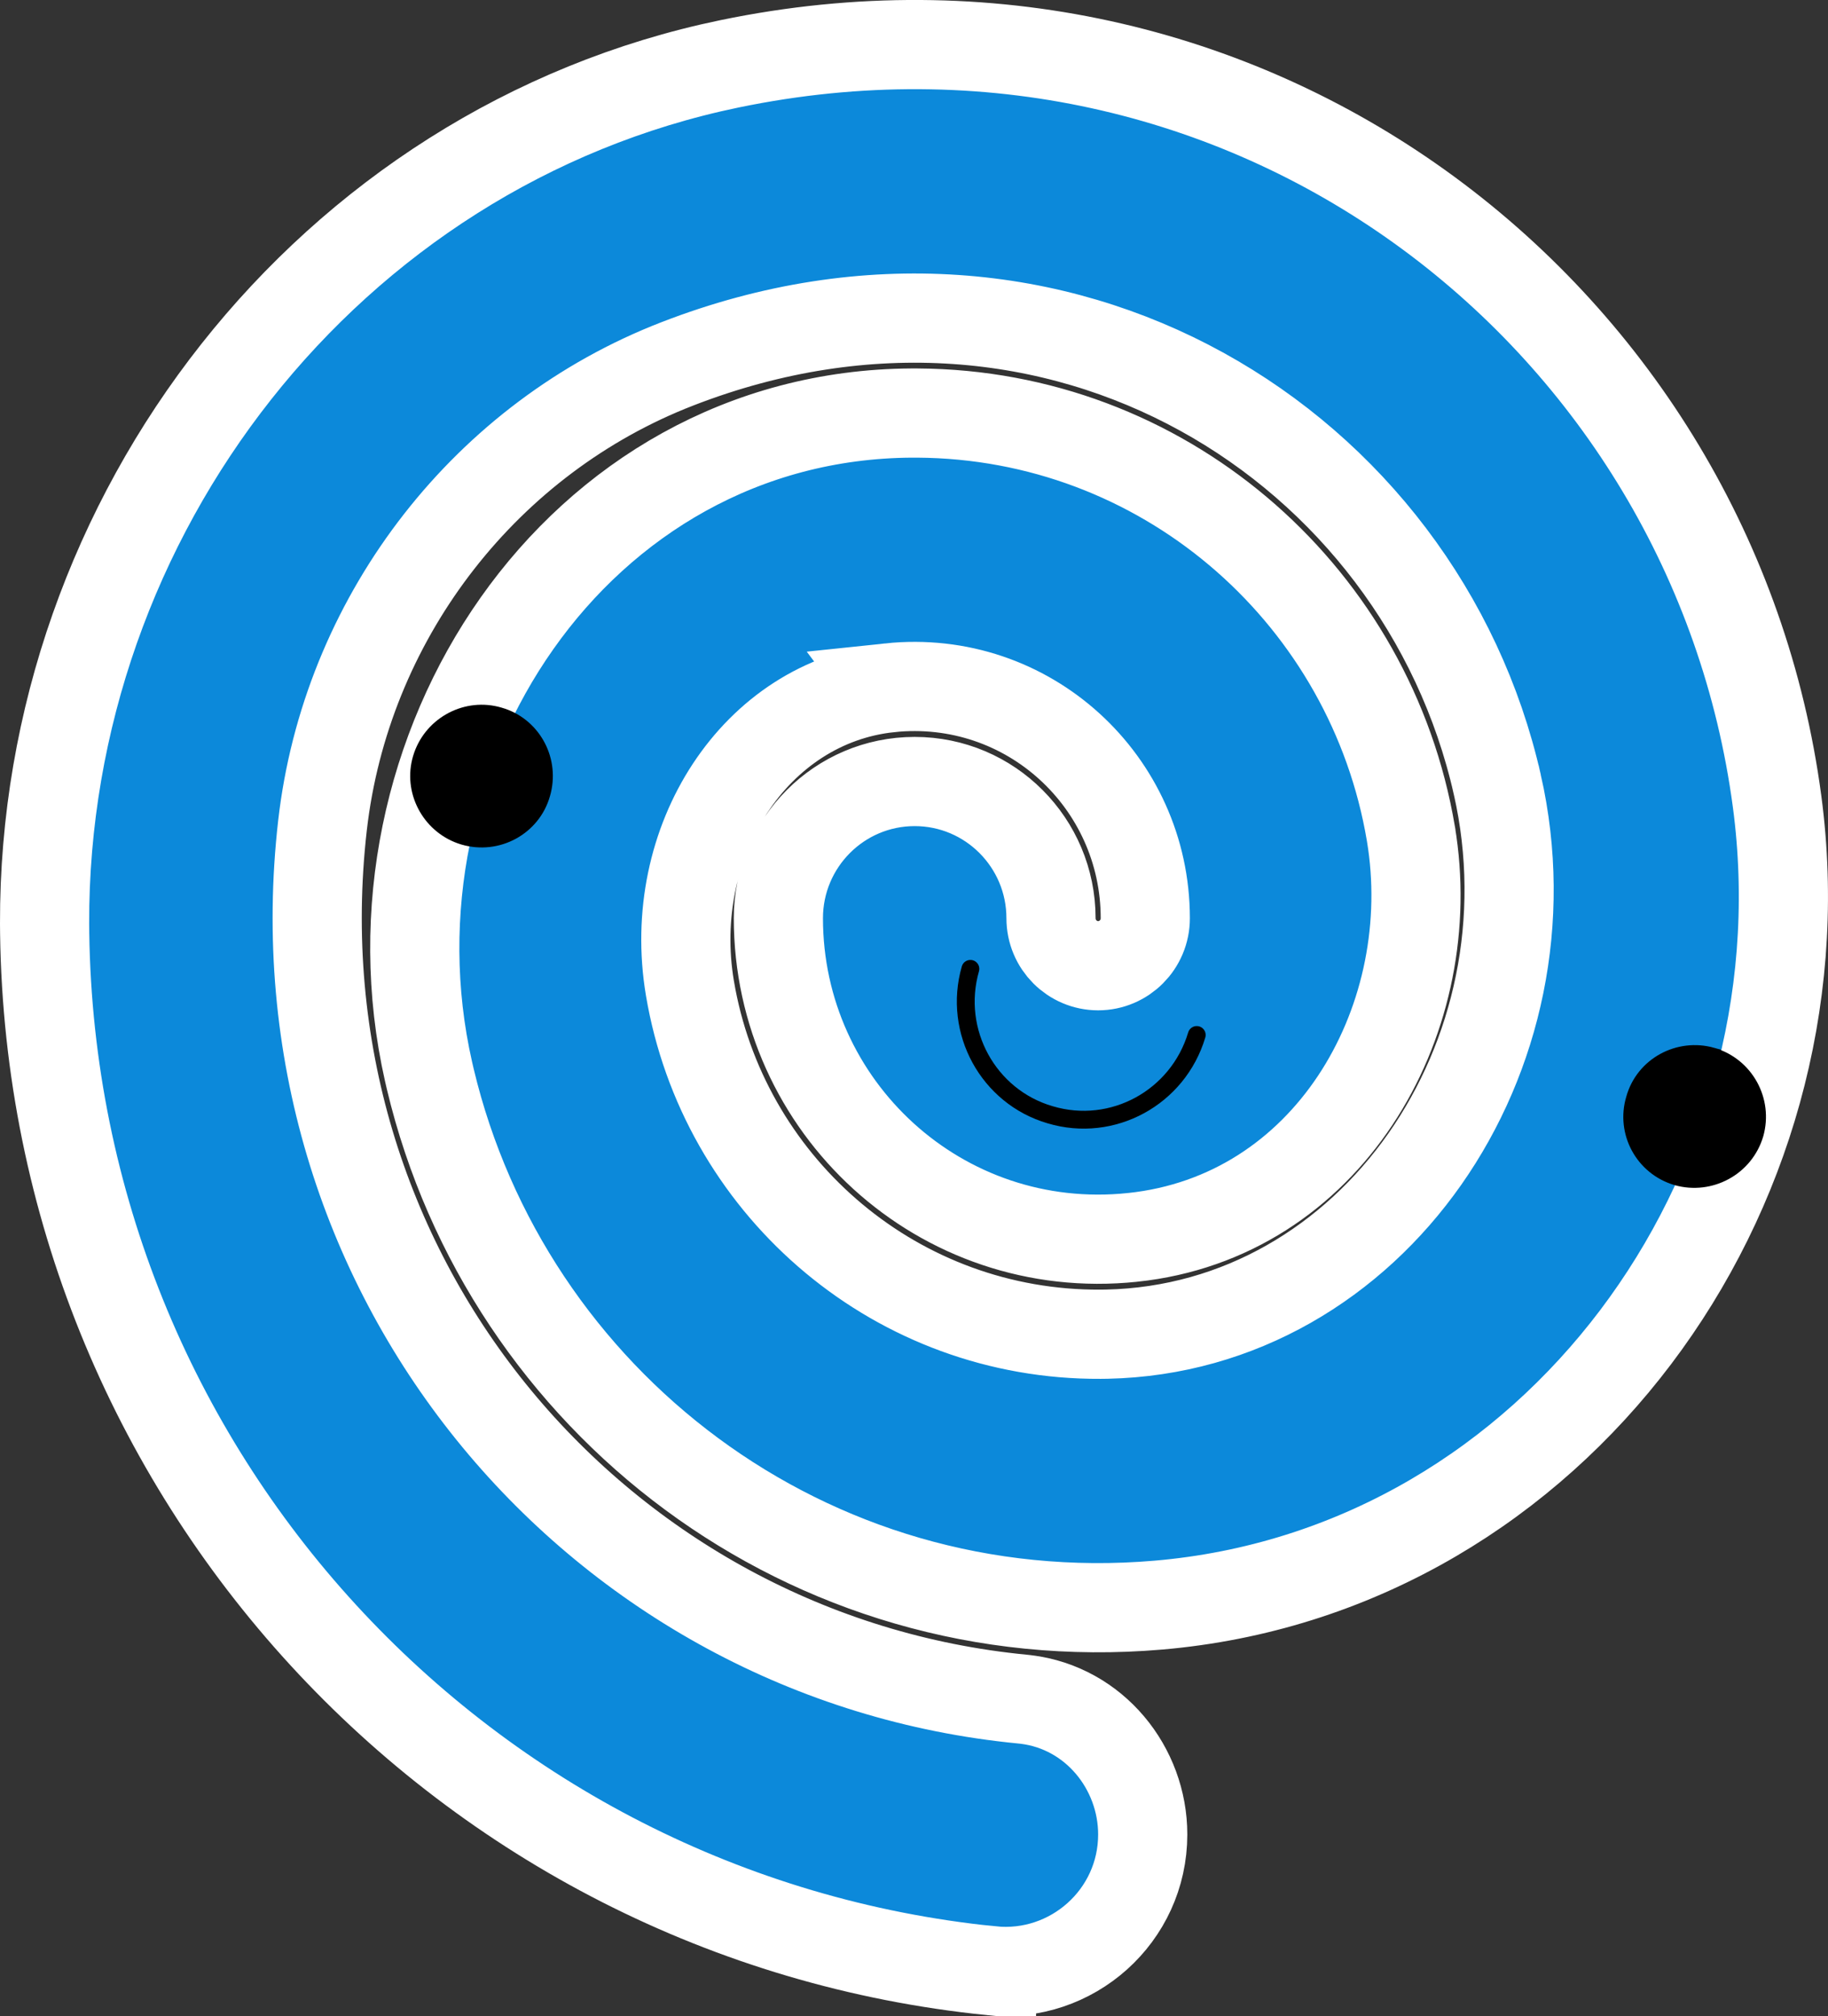
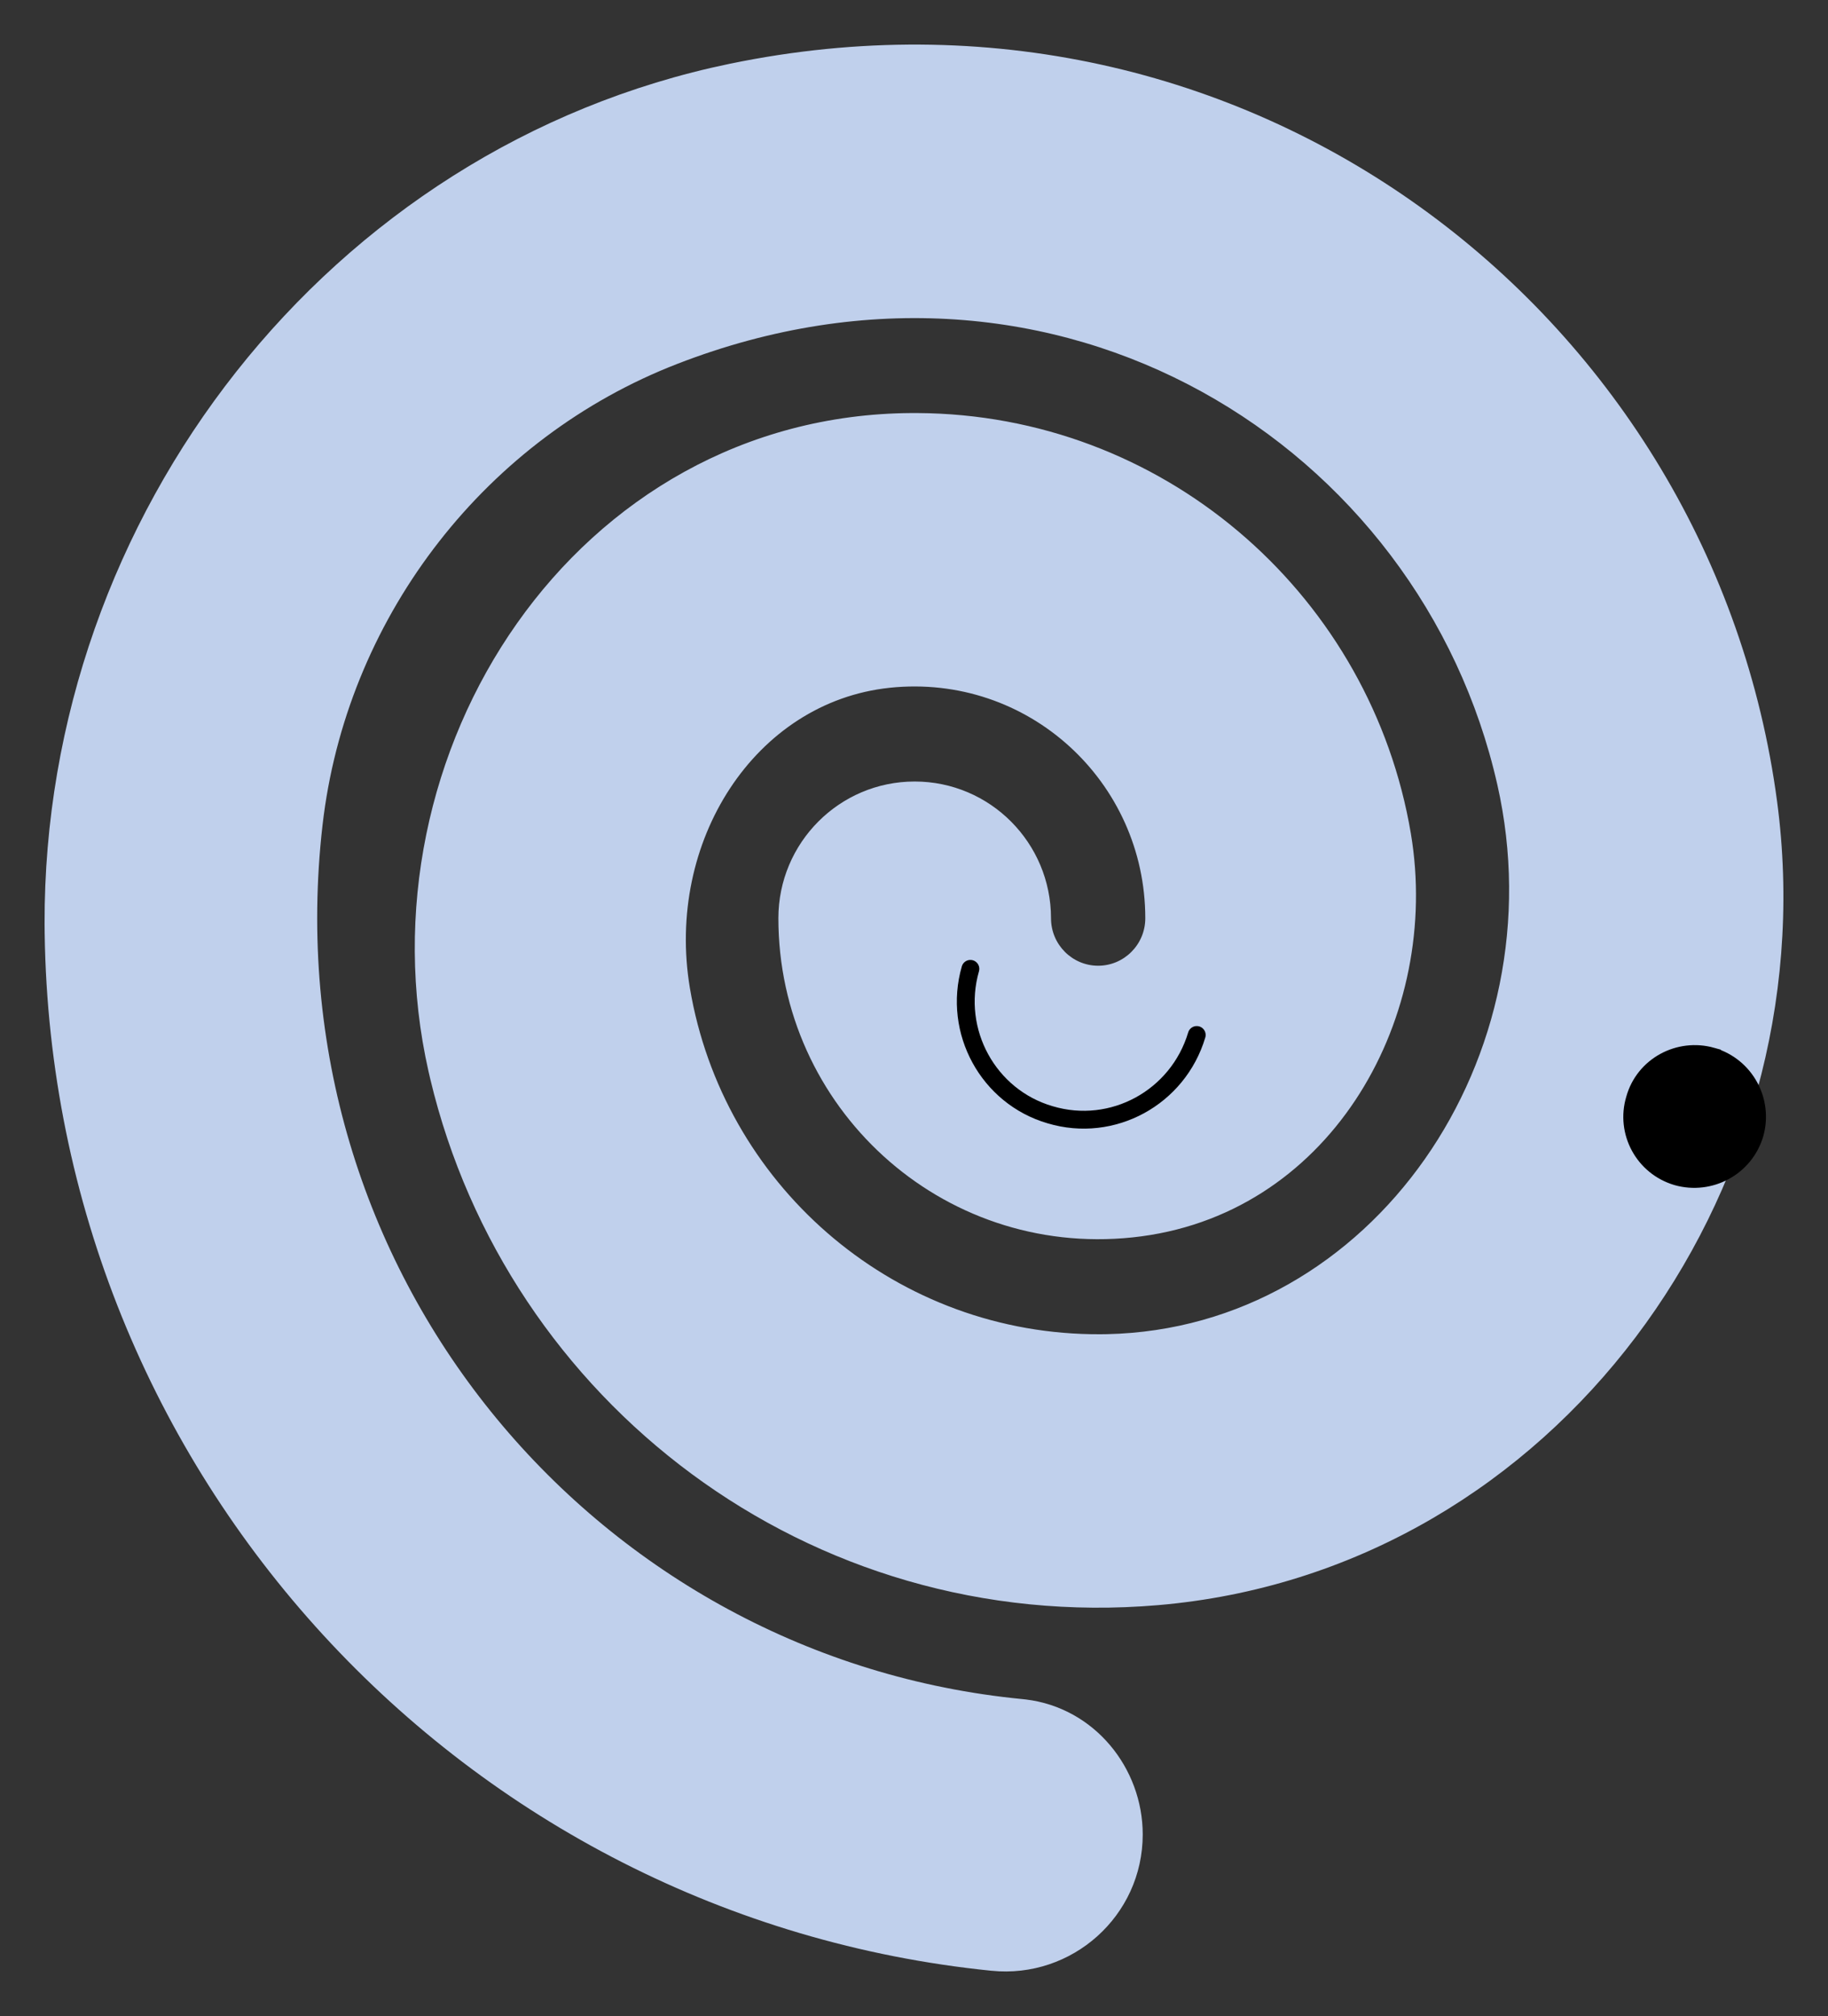
<svg xmlns="http://www.w3.org/2000/svg" width="205" height="226" viewBox="0 0 205 226" fill="none">
  <rect x="0" y="0" width="205" height="226" fill="#333333" stroke="none" />
-   <path d="M83.189 6.879C140.982 -4.31 192.096 35.801 199.29 89.841L199.42 90.867C204.599 133.965 174.442 175.506 130.921 179.838L129.882 179.934C90.615 183.287 56.846 157.019 48.256 120.969L48.058 120.115C39.965 84.35 64.539 46.52 102.24 46.302H102.241L102.898 46.303C130.277 46.461 153.007 66.17 157.995 92.189L158.221 93.441V93.443L158.372 94.414C161.302 114.808 148.851 136.412 127.018 138.71H127.017C105.468 140.977 87.291 124.066 87.291 102.933C87.291 94.489 94.12 87.608 102.577 87.607C111.034 87.607 117.864 94.489 117.864 102.933C117.864 105.889 120.251 108.258 123.15 108.258C126.05 108.258 128.438 105.889 128.438 102.933C128.437 87.635 115.303 75.465 99.76 77.1L99.761 77.101C84.659 78.699 74.611 94.351 77.369 110.768L77.555 111.802C81.698 133.421 100.696 149.697 123.431 149.568L124.136 149.559C153.93 148.914 174.809 118.415 167.917 87.958L167.916 87.957C159.33 49.981 118.755 24.181 75.944 40.795L75.942 40.796C54.636 49.054 39.303 68.71 36.301 91.433L36.167 92.517C30.465 142.447 66.411 185.197 113.565 190.354L114.682 190.47L115.051 190.51C122.75 191.447 128.15 198.205 128.15 205.641C128.15 214.793 120.207 221.833 111.189 220.92V220.921C52.083 214.956 5.858 165.302 5.01 104.638L5 103.555C4.863 57.748 36.851 16.468 81.823 7.152L83.189 6.879Z" fill="#95AAD3" />
  <path d="M83.189 6.879C140.982 -4.31 192.096 35.801 199.29 89.841L199.42 90.867C204.599 133.965 174.442 175.506 130.921 179.838L129.882 179.934C90.615 183.287 56.846 157.019 48.256 120.969L48.058 120.115C39.965 84.35 64.539 46.52 102.24 46.302H102.241L102.898 46.303C130.277 46.461 153.007 66.17 157.995 92.189L158.221 93.441V93.443L158.372 94.414C161.302 114.808 148.851 136.412 127.018 138.71H127.017C105.468 140.977 87.291 124.066 87.291 102.933C87.291 94.489 94.12 87.608 102.577 87.607C111.034 87.607 117.864 94.489 117.864 102.933C117.864 105.889 120.251 108.258 123.15 108.258C126.05 108.258 128.438 105.889 128.438 102.933C128.437 87.635 115.303 75.465 99.76 77.1L99.761 77.101C84.659 78.699 74.611 94.351 77.369 110.768L77.555 111.802C81.698 133.421 100.696 149.697 123.431 149.568L124.136 149.559C153.93 148.914 174.809 118.415 167.917 87.958L167.916 87.957C159.33 49.981 118.755 24.181 75.944 40.795L75.942 40.796C54.636 49.054 39.303 68.71 36.301 91.433L36.167 92.517C30.465 142.447 66.411 185.197 113.565 190.354L114.682 190.47L115.051 190.51C122.75 191.447 128.15 198.205 128.15 205.641C128.15 214.793 120.207 221.833 111.189 220.92V220.921C52.083 214.956 5.858 165.302 5.01 104.638L5 103.555C4.863 57.748 36.851 16.468 81.823 7.152L83.189 6.879Z" fill="#C0D0EC" />
-   <path d="M83.189 6.879C140.982 -4.31 192.096 35.801 199.29 89.841L199.42 90.867C204.599 133.965 174.442 175.506 130.921 179.838L129.882 179.934C90.615 183.287 56.846 157.019 48.256 120.969L48.058 120.115C39.965 84.35 64.539 46.52 102.24 46.302H102.241L102.898 46.303C130.277 46.461 153.007 66.17 157.995 92.189L158.221 93.441V93.443L158.372 94.414C161.302 114.808 148.851 136.412 127.018 138.71H127.017C105.468 140.977 87.291 124.066 87.291 102.933C87.291 94.489 94.12 87.608 102.577 87.607C111.034 87.607 117.864 94.489 117.864 102.933C117.864 105.889 120.251 108.258 123.15 108.258C126.05 108.258 128.438 105.889 128.438 102.933C128.437 87.635 115.303 75.465 99.76 77.1L99.761 77.101C84.659 78.699 74.611 94.351 77.369 110.768L77.555 111.802C81.698 133.421 100.696 149.697 123.431 149.568L124.136 149.559C153.93 148.914 174.809 118.415 167.917 87.958L167.916 87.957C159.33 49.981 118.755 24.181 75.944 40.795L75.942 40.796C54.636 49.054 39.303 68.71 36.301 91.433L36.167 92.517C30.465 142.447 66.411 185.197 113.565 190.354L114.682 190.47L115.051 190.51C122.75 191.447 128.15 198.205 128.15 205.641C128.15 214.793 120.207 221.833 111.189 220.92V220.921C52.083 214.956 5.858 165.302 5.01 104.638L5 103.555C4.863 57.748 36.851 16.468 81.823 7.152L83.189 6.879Z" fill="#0C89DA" />
-   <path d="M83.189 6.879C140.982 -4.31 192.096 35.801 199.29 89.841L199.42 90.867C204.599 133.965 174.442 175.506 130.921 179.838L129.882 179.934C90.615 183.287 56.846 157.019 48.256 120.969L48.058 120.115C39.965 84.35 64.539 46.52 102.24 46.302H102.241L102.898 46.303C130.277 46.461 153.007 66.17 157.995 92.189L158.221 93.441V93.443L158.372 94.414C161.302 114.808 148.851 136.412 127.018 138.71H127.017C105.468 140.977 87.291 124.066 87.291 102.933C87.291 94.489 94.12 87.608 102.577 87.607C111.034 87.607 117.864 94.489 117.864 102.933C117.864 105.889 120.251 108.258 123.15 108.258C126.05 108.258 128.438 105.889 128.438 102.933C128.437 87.635 115.303 75.465 99.76 77.1L99.761 77.101C84.659 78.699 74.611 94.351 77.369 110.768L77.555 111.802C81.698 133.421 100.696 149.697 123.431 149.568L124.136 149.559C153.93 148.914 174.809 118.415 167.917 87.958L167.916 87.957C159.33 49.981 118.755 24.181 75.944 40.795L75.942 40.796C54.636 49.054 39.303 68.71 36.301 91.433L36.167 92.517C30.465 142.447 66.411 185.197 113.565 190.354L114.682 190.47L115.051 190.51C122.75 191.447 128.15 198.205 128.15 205.641C128.15 214.793 120.207 221.833 111.189 220.92V220.921C52.083 214.956 5.858 165.302 5.01 104.638L5 103.555C4.863 57.748 36.851 16.468 81.823 7.152L83.189 6.879Z" stroke="white" stroke-width="10" />
-   <path d="M47.288 85.022C48.355 81.447 52.06 79.326 55.632 80.194L55.977 80.288L55.99 80.292C59.544 81.3 61.677 84.99 60.805 88.629L60.711 88.981L60.708 88.99C59.668 92.658 55.772 94.812 52.023 93.712C48.448 92.645 46.326 88.94 47.194 85.368L47.288 85.022Z" fill="black" stroke="black" stroke-width="2" />
  <path d="M183.343 123.198C184.383 119.482 188.28 117.382 191.98 118.424V118.425C195.724 119.523 197.819 123.421 196.778 127.104C195.678 130.837 191.77 132.933 188.073 131.891H188.074C184.327 130.791 182.238 126.891 183.338 123.215L183.341 123.207L183.343 123.198Z" fill="black" stroke="black" stroke-width="2" />
  <path d="M134.207 116.02C132.111 123.031 124.779 127.06 117.768 124.965C110.838 122.95 106.809 115.618 108.824 108.607" stroke="black" stroke-width="2" stroke-linecap="round" stroke-linejoin="round" />
</svg>